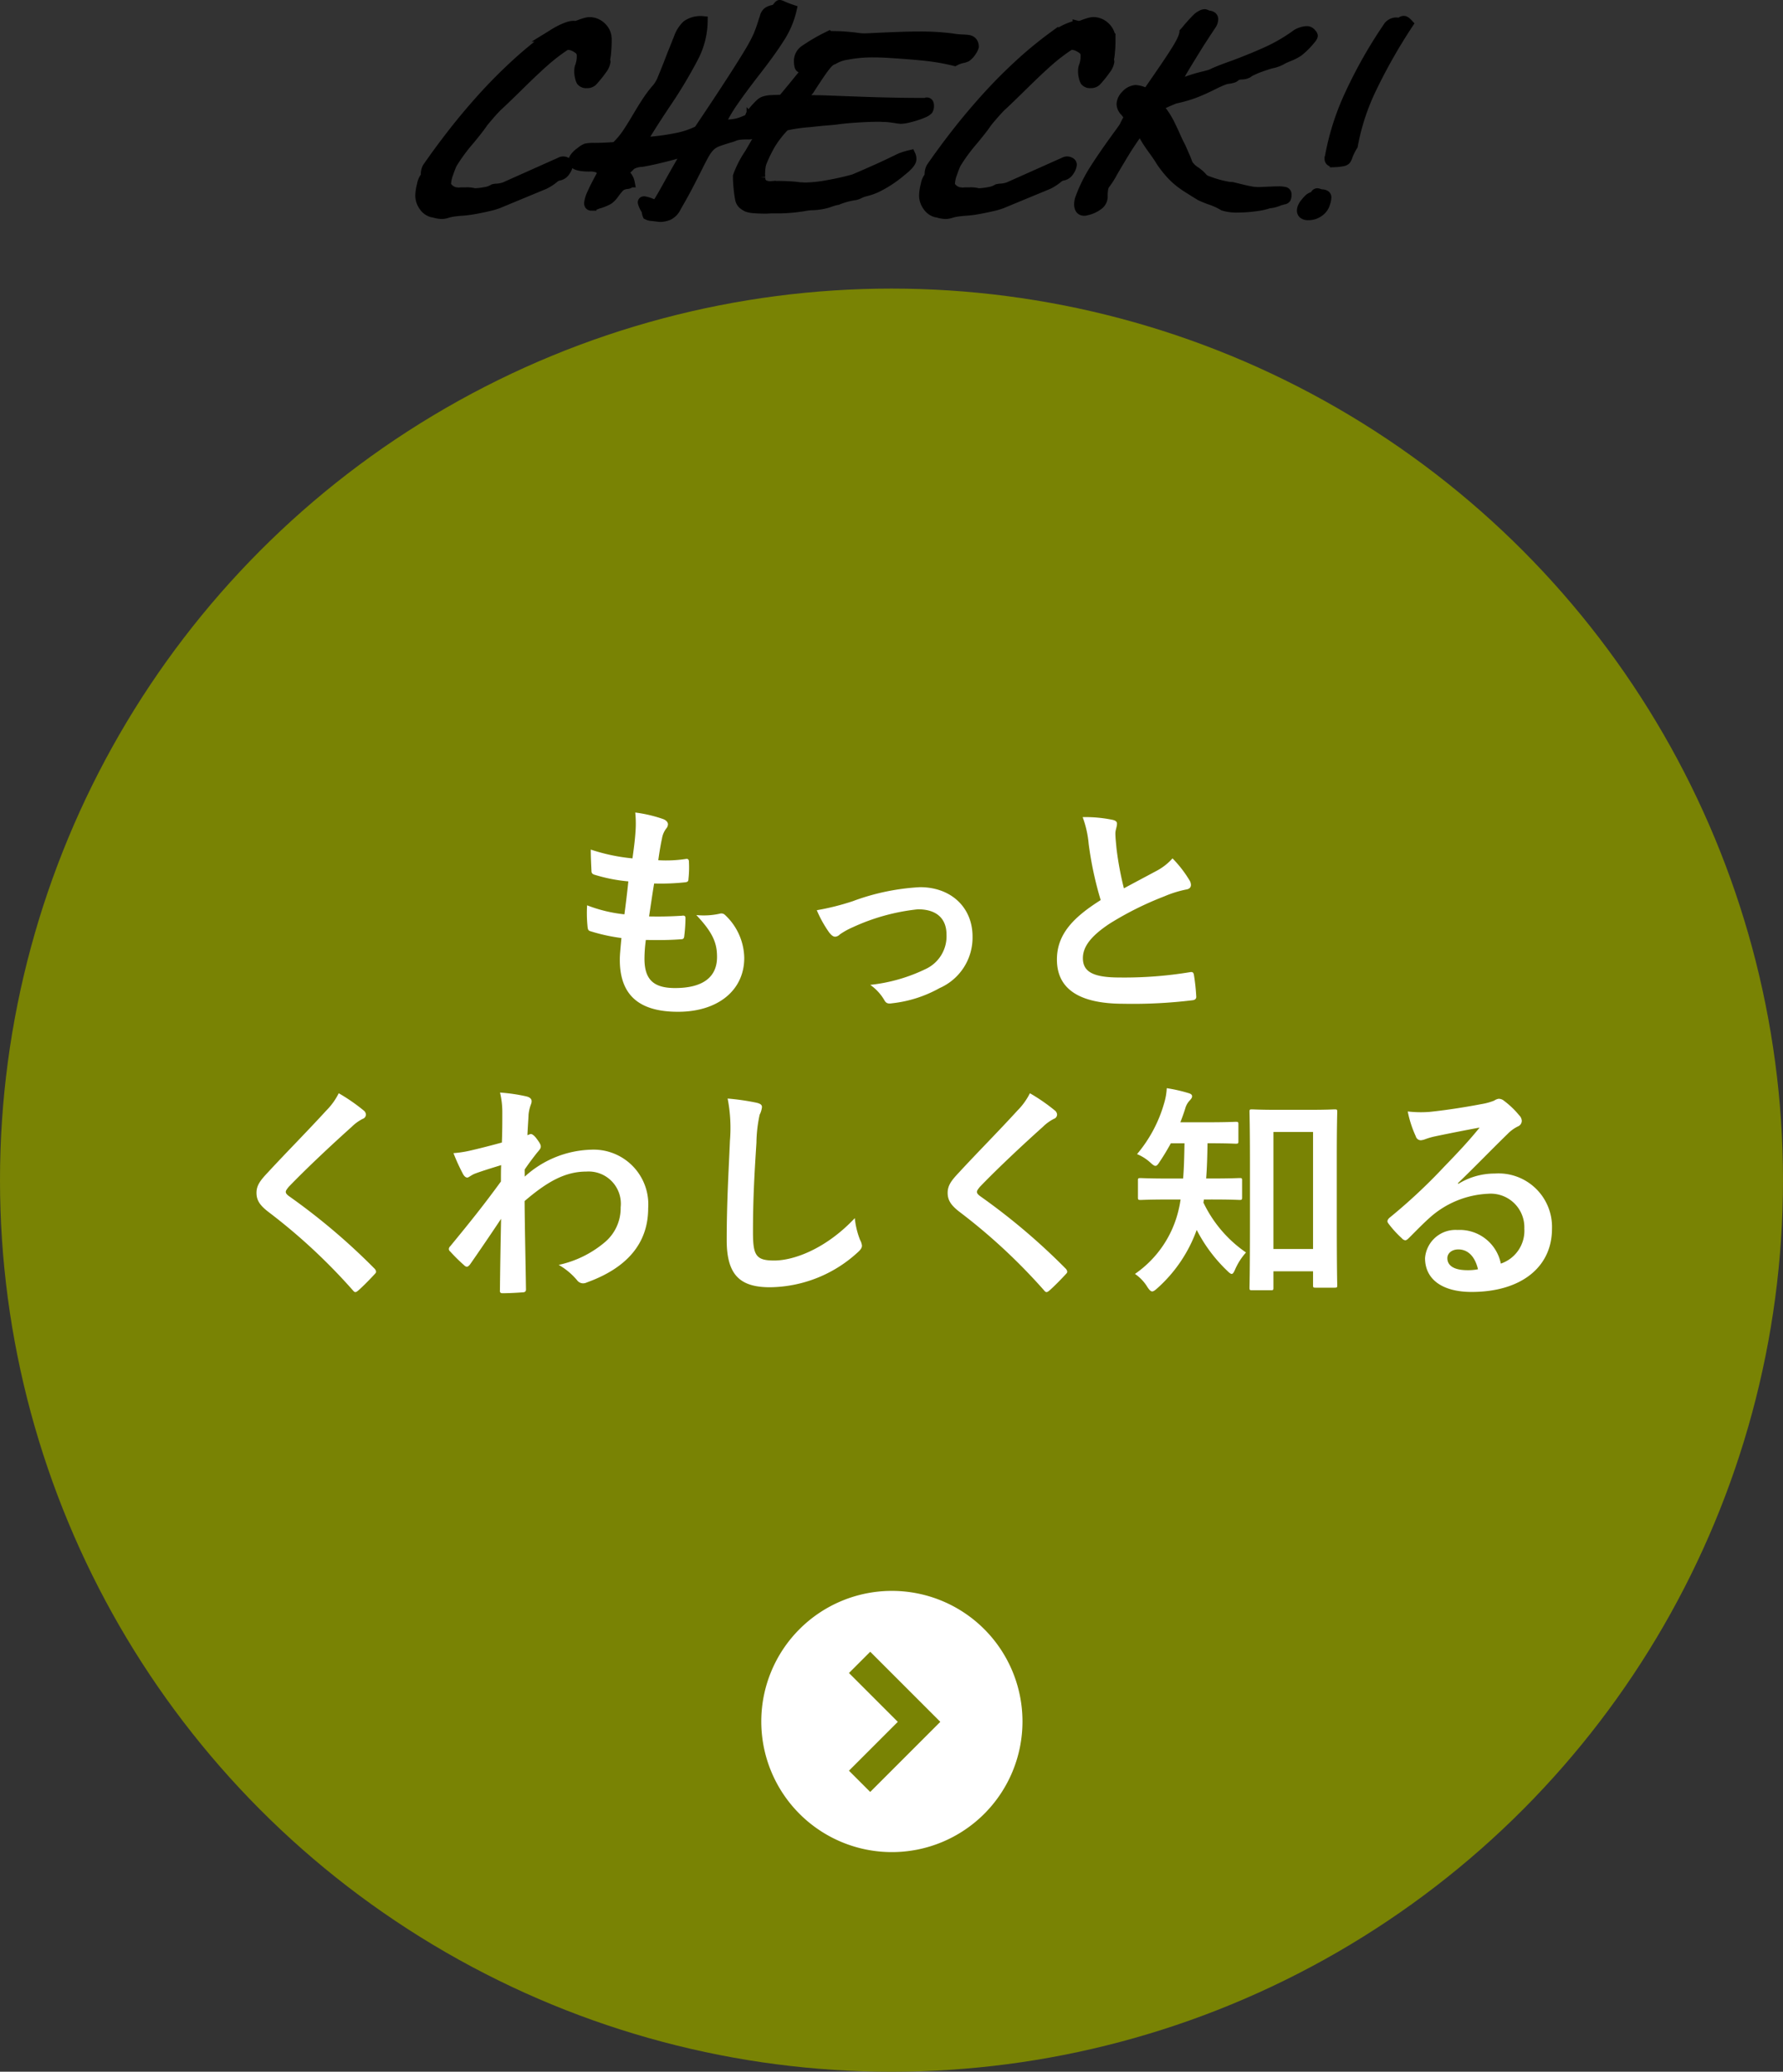
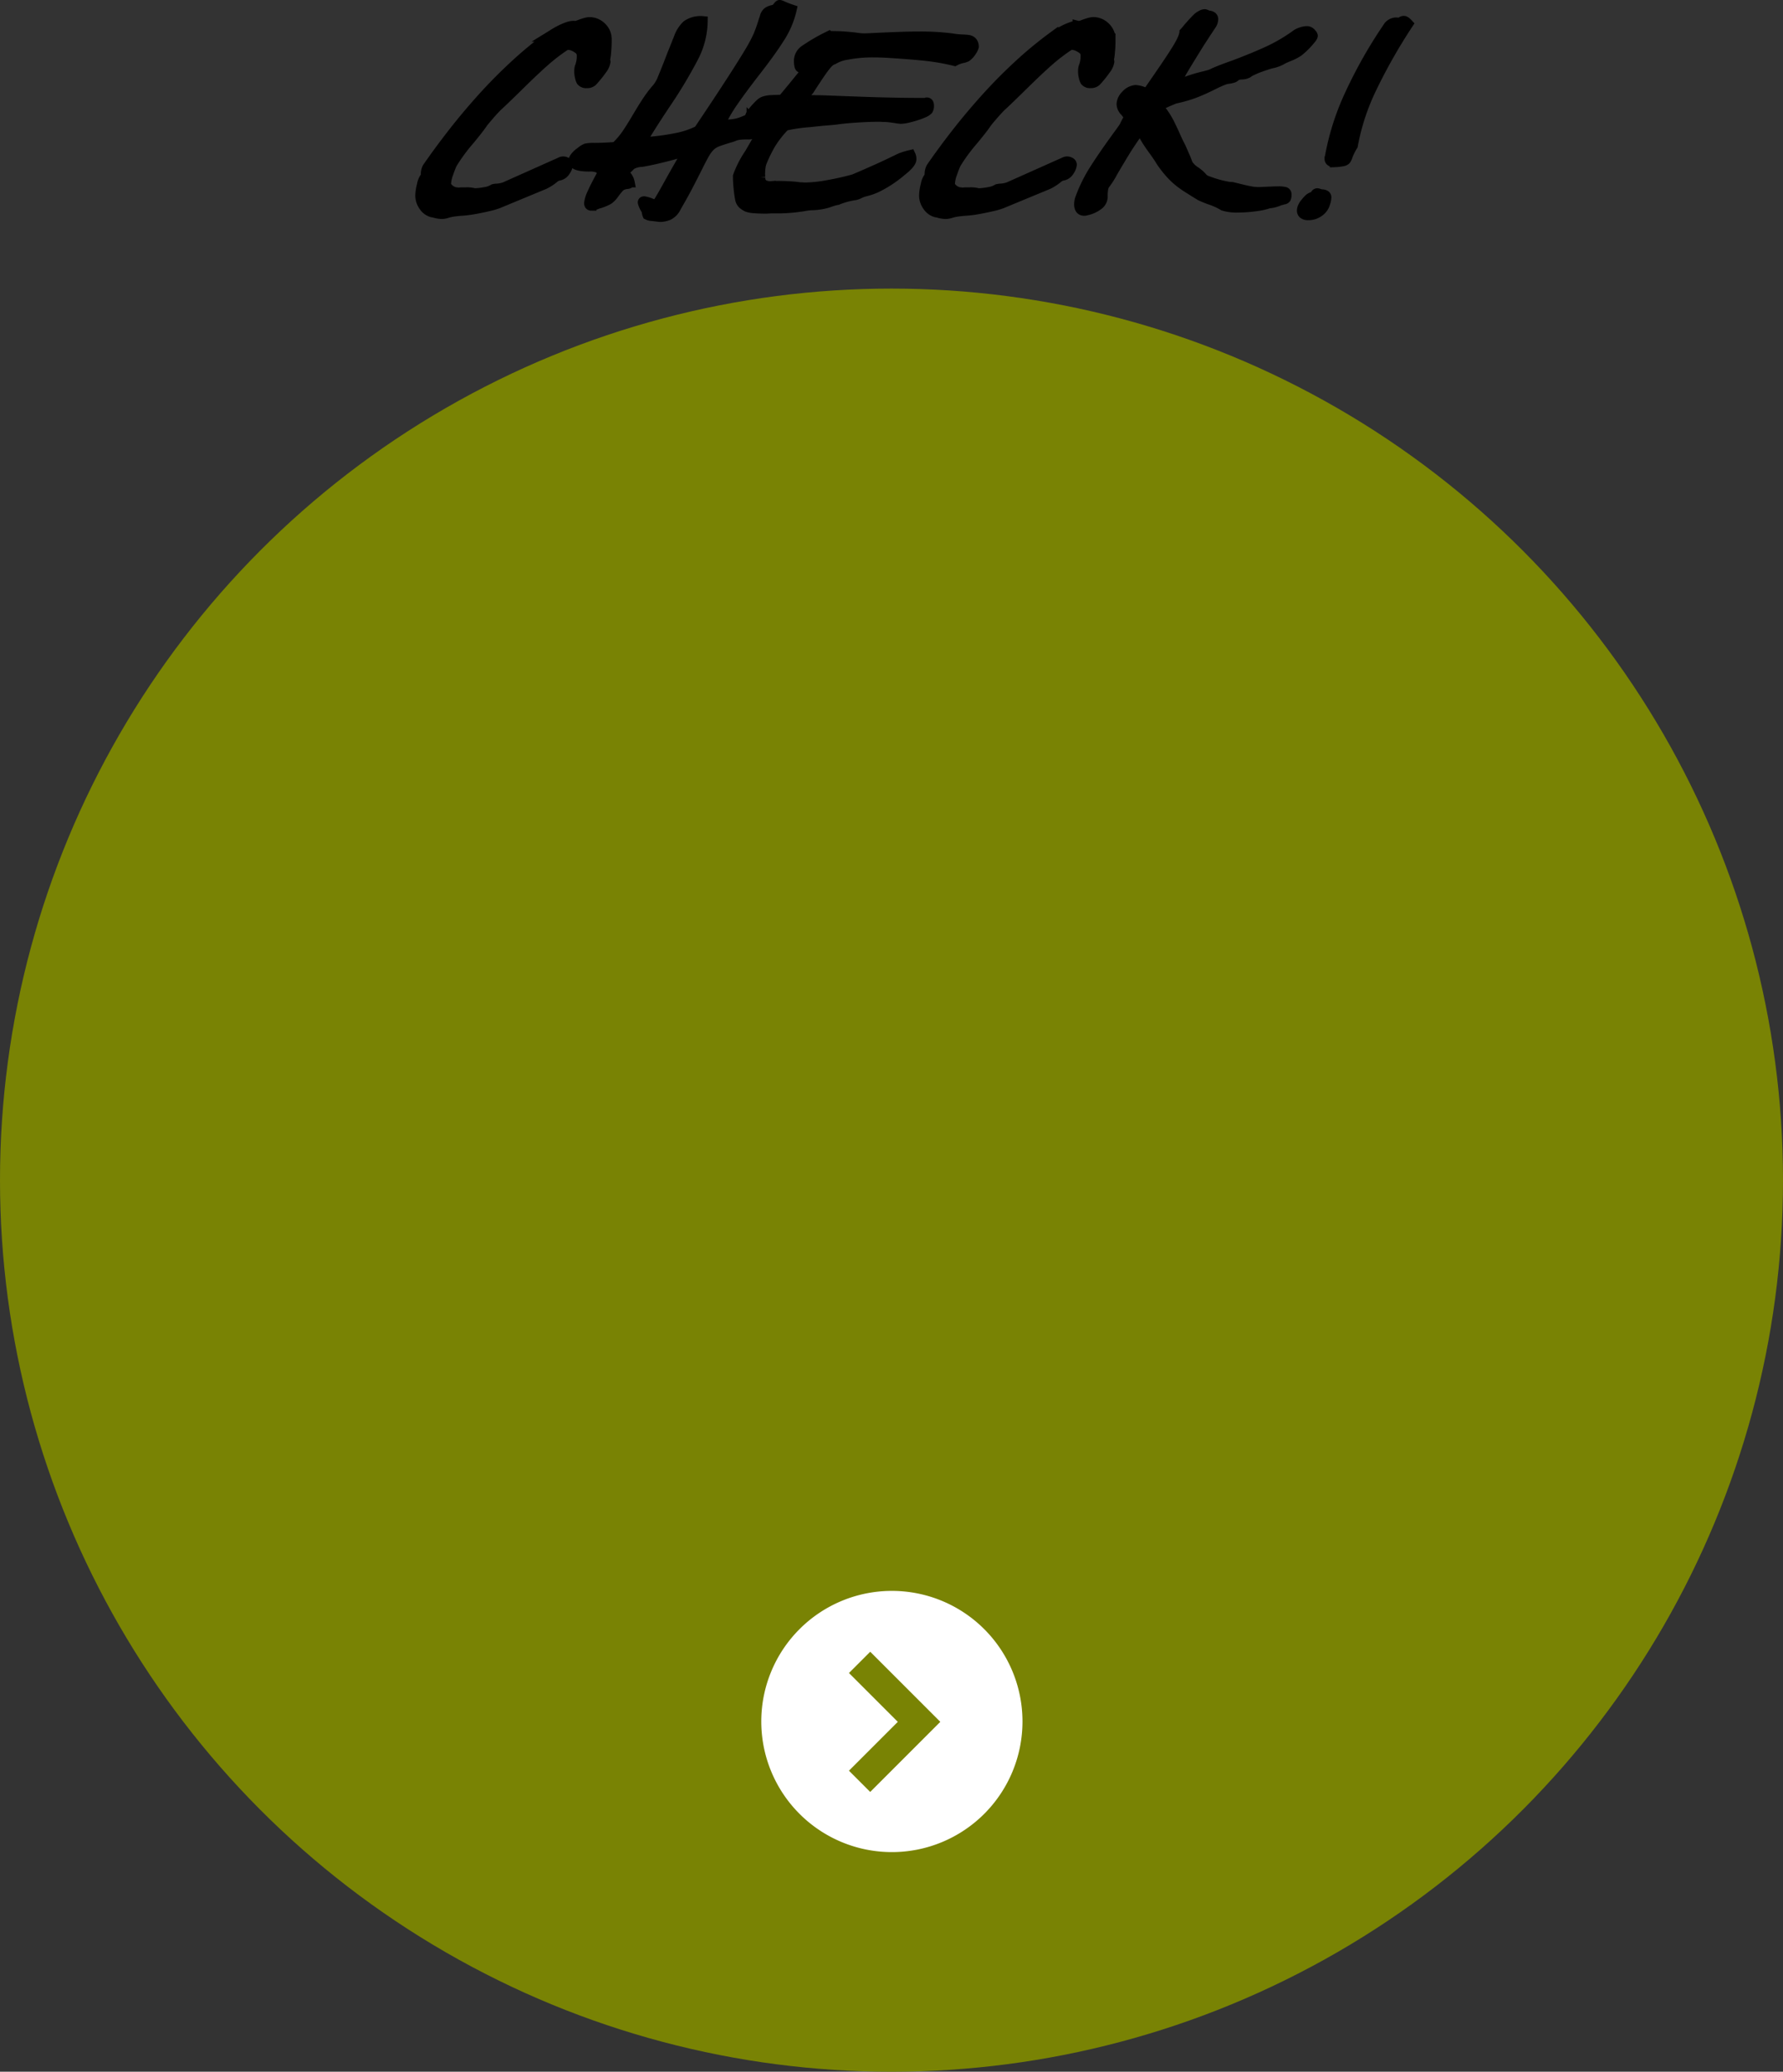
<svg xmlns="http://www.w3.org/2000/svg" width="178" height="206.809" viewBox="0 0 178 206.809">
  <rect x="0" y="0" width="178" height="206.809" fill="#333333" stroke="none" />
  <g transform="translate(-973 -1275.191)">
    <g transform="translate(35 -1114)">
      <g transform="translate(539 1907)">
        <circle cx="89" cy="89" r="89" transform="translate(399 511)" fill="#798304" />
-         <path d="M-25.024-5.98c1.173.023,2.369.023,3.519-.069.23,0,.3-.092.322-.368a15.5,15.5,0,0,0,.115-1.725c0-.207-.069-.3-.368-.253-1.1.069-2.047.092-3.266.069.138-.92.368-2.484.506-3.289a22.676,22.676,0,0,0,3.059-.115c.276-.023.368-.092.368-.345a10.738,10.738,0,0,0,.046-1.725c0-.161-.069-.276-.23-.276a13.111,13.111,0,0,1-2.829.138c.115-.851.253-1.633.368-2.162A2.255,2.255,0,0,1-23-17.089a.673.673,0,0,0,.184-.437c0-.207-.184-.414-.506-.529a13.672,13.672,0,0,0-2.76-.644,10.817,10.817,0,0,1,.023,1.932c-.046.69-.115,1.311-.3,2.645A18.7,18.7,0,0,1-30.521-15c0,.828.046,1.587.069,2.139,0,.207.092.322.368.391a16.084,16.084,0,0,0,3.312.644c-.092.943-.276,2.438-.391,3.289a14.382,14.382,0,0,1-3.726-.9,13.293,13.293,0,0,0,.046,2.139c.023.276.092.391.253.437a18.119,18.119,0,0,0,3.128.69c-.092,1.035-.161,1.679-.161,2.162,0,3.358,1.725,5.2,5.8,5.2C-17.871,1.2-15.2-.92-15.2-4.186A6,6,0,0,0-17.158-8.51a.526.526,0,0,0-.483-.092,7.336,7.336,0,0,1-2.346.138c1.748,1.84,2.07,2.9,2.07,4.186,0,2.07-1.495,3.1-4.186,3.1-2.139,0-3.059-.828-3.059-2.944A14.17,14.17,0,0,1-25.024-5.98ZM-7.958-8.947A11.756,11.756,0,0,0-6.716-6.716c.23.276.391.414.6.414a.719.719,0,0,0,.46-.23A7.382,7.382,0,0,1-4.37-7.245,20.581,20.581,0,0,1,2.139-9.039c1.84,0,2.852.9,2.852,2.53a3.6,3.6,0,0,1-2.07,3.427A16.714,16.714,0,0,1-2.622-1.495,4.83,4.83,0,0,1-1.219.023c.161.3.345.391.759.322A12.477,12.477,0,0,0,4.3-1.173,5.5,5.5,0,0,0,7.59-6.325c0-2.875-2.116-4.922-5.244-4.922a22.607,22.607,0,0,0-6.716,1.4A24.757,24.757,0,0,1-7.958-8.947Zm26.542-9.292a10.292,10.292,0,0,1,.6,2.668,34.906,34.906,0,0,0,1.2,5.612c-2.691,1.7-4.37,3.381-4.37,5.934,0,2.99,2.3,4.416,6.647,4.416A49.15,49.15,0,0,0,29.509.046c.276-.023.437-.138.414-.391a20.309,20.309,0,0,0-.23-2.139c-.046-.276-.161-.322-.414-.276a40.168,40.168,0,0,1-7.015.529c-2.645,0-3.657-.575-3.657-1.932,0-1.081.713-2.162,2.714-3.473a32.006,32.006,0,0,1,5.405-2.691,11.037,11.037,0,0,1,2.208-.69c.322-.046.46-.23.46-.46a.931.931,0,0,0-.161-.483,11.81,11.81,0,0,0-1.679-2.162,5.689,5.689,0,0,1-1.587,1.242c-1.288.69-2.116,1.127-3.266,1.748a32.34,32.34,0,0,1-.736-3.956c-.046-.529-.115-1.081-.115-1.541,0-.322.161-.644.161-.966,0-.184-.138-.3-.414-.368A13.311,13.311,0,0,0,18.584-18.239ZM-55.683,9.324a6.637,6.637,0,0,1-1.242,1.725c-1.978,2.162-3.887,4.071-5.842,6.187-.713.759-1.127,1.265-1.127,2.024s.345,1.265,1.219,1.932A58.057,58.057,0,0,1-54.3,28.966c.115.138.184.207.276.207s.184-.069.322-.184c.391-.345,1.058-1.012,1.587-1.587.115-.115.161-.184.161-.276a.551.551,0,0,0-.161-.3,63.813,63.813,0,0,0-8.556-7.245c-.207-.161-.3-.276-.3-.414,0-.115.092-.253.3-.506,1.771-1.84,4.3-4.209,6.279-5.98a4.357,4.357,0,0,1,1.1-.8.462.462,0,0,0,.322-.437.563.563,0,0,0-.184-.368A18.311,18.311,0,0,0-55.683,9.324Zm18.561,7.613c.552-.805.9-1.242,1.219-1.656.345-.391.391-.483.391-.644s-.092-.345-.368-.713c-.207-.3-.46-.529-.621-.529a.426.426,0,0,0-.161.046c-.069.023-.115.046-.184.069.046-.989.092-1.518.115-2.07a3.908,3.908,0,0,1,.23-.989c.161-.414.069-.667-.414-.805a17.487,17.487,0,0,0-2.668-.391,8.341,8.341,0,0,1,.23,2c0,.989,0,2-.046,2.99-1.771.483-2.668.69-3.266.828a11.186,11.186,0,0,1-1.564.23,19.56,19.56,0,0,0,.92,2.024c.138.276.3.414.46.414.138,0,.368-.23.759-.391.874-.322,1.955-.644,2.622-.851-.023.437-.023,1.058-.023,1.633-1.725,2.369-3.036,4-5.06,6.463a.4.4,0,0,0-.138.276.318.318,0,0,0,.138.253,15.965,15.965,0,0,0,1.4,1.38.4.4,0,0,0,.253.138c.115,0,.207-.092.322-.23.851-1.219,2-2.9,3.1-4.554-.046,2.346-.092,4.761-.115,7.107-.023.23.046.322.253.322.759,0,1.794-.069,2.047-.092.184,0,.3-.092.3-.276-.046-3.1-.115-5.888-.138-8.832,2.254-1.932,4.048-2.944,6.164-2.944a3.217,3.217,0,0,1,3.427,3.565,4.441,4.441,0,0,1-1.564,3.473,10.6,10.6,0,0,1-4.623,2.277A6.773,6.773,0,0,1-31.9,27.977a.754.754,0,0,0,.6.322.876.876,0,0,0,.391-.092c3.956-1.426,6.118-3.864,6.118-7.406a5.463,5.463,0,0,0-5.727-5.842,10.236,10.236,0,0,0-6.6,2.691Zm20.263-7.084a15.291,15.291,0,0,1,.23,4.209c-.115,2.76-.322,6.072-.322,9.936,0,3.519,1.38,4.692,4.324,4.692A13.14,13.14,0,0,0-3.91,25.24c.368-.322.46-.506.46-.713a1.512,1.512,0,0,0-.184-.552,8,8,0,0,1-.529-2.185c-2.806,2.99-6,4.232-8.05,4.232-1.84,0-2.116-.529-2.116-2.852,0-3.013.115-5.359.345-8.9a13.786,13.786,0,0,1,.322-2.806,2.231,2.231,0,0,0,.23-.759c0-.23-.161-.345-.552-.437A23.788,23.788,0,0,0-16.859,9.853Zm30.176-.529a6.637,6.637,0,0,1-1.242,1.725C10.1,13.211,8.188,15.12,6.233,17.236c-.713.759-1.127,1.265-1.127,2.024s.345,1.265,1.219,1.932A58.057,58.057,0,0,1,14.7,28.966c.115.138.184.207.276.207s.184-.069.322-.184c.391-.345,1.058-1.012,1.587-1.587.115-.115.161-.184.161-.276a.551.551,0,0,0-.161-.3,63.813,63.813,0,0,0-8.556-7.245c-.207-.161-.3-.276-.3-.414,0-.115.092-.253.3-.506,1.771-1.84,4.3-4.209,6.279-5.98a4.357,4.357,0,0,1,1.1-.8.462.462,0,0,0,.322-.437.563.563,0,0,0-.184-.368A18.311,18.311,0,0,0,13.317,9.324ZM37.375,28.989c.23,0,.253-.023.253-.253V27.1h3.956v1.38c0,.23.023.253.253.253h1.886c.253,0,.276-.023.276-.253,0-.138-.046-1.38-.046-6.785V15.764c0-3.174.046-4.462.046-4.6,0-.207-.023-.23-.276-.23-.138,0-.736.046-2.507.046H38c-1.748,0-2.346-.046-2.507-.046-.23,0-.253.023-.253.23,0,.161.046,1.449.046,5.29v5.359c0,5.52-.046,6.762-.046,6.923,0,.23.023.253.253.253Zm.253-15.8h3.956V24.872H37.628Zm-6.164,6.739c1.978,0,2.645.046,2.783.046.23,0,.253-.023.253-.276V18.018c0-.207-.023-.23-.253-.23-.138,0-.805.046-2.783.046h-.552c.092-1.15.115-2.323.138-3.519,2,0,2.668.046,2.806.046.253,0,.276-.023.276-.253V12.429c0-.23-.023-.253-.276-.253-.138,0-.8.046-2.806.046H28.336c.184-.46.345-.92.483-1.357a1.882,1.882,0,0,1,.483-.851c.138-.161.207-.253.207-.391,0-.161-.138-.253-.391-.322a15.29,15.29,0,0,0-2.139-.483,6.16,6.16,0,0,1-.253,1.472A13.66,13.66,0,0,1,24.012,15.4a4.52,4.52,0,0,1,1.311.828c.253.23.391.345.529.345s.253-.138.437-.437c.391-.575.759-1.2,1.1-1.817H28.75c-.023,1.242-.046,2.438-.138,3.519H27.14c-1.955,0-2.622-.046-2.76-.046-.253,0-.276.023-.276.23V19.7c0,.253.023.276.276.276.138,0,.805-.046,2.76-.046h1.219c-.046.3-.092.6-.161.874a10.717,10.717,0,0,1-4.393,6.555,4.252,4.252,0,0,1,1.242,1.311c.184.276.322.437.483.437.115,0,.253-.092.46-.276a14.268,14.268,0,0,0,3.979-5.865,15.228,15.228,0,0,0,3.013,4.048c.23.23.368.345.483.345s.207-.138.345-.46a6.219,6.219,0,0,1,1.081-1.679,12.652,12.652,0,0,1-4.255-4.991,1.165,1.165,0,0,0,.046-.3Zm24.587-1.633c1.748-1.679,3.289-3.289,4.968-4.922a3.712,3.712,0,0,1,1.012-.736.608.608,0,0,0,.391-.552.8.8,0,0,0-.253-.552,8.7,8.7,0,0,0-1.541-1.472.82.82,0,0,0-.529-.184,1.188,1.188,0,0,0-.437.184,6.1,6.1,0,0,1-1.265.345c-1.794.345-3.818.644-5.221.782a11.085,11.085,0,0,1-2.139-.046,11.013,11.013,0,0,0,.805,2.484.523.523,0,0,0,.506.391,1.687,1.687,0,0,0,.46-.115,7.079,7.079,0,0,1,.966-.276c1.426-.3,3.059-.621,4.439-.874-1.058,1.311-2.139,2.461-3.565,3.933A55.363,55.363,0,0,1,49.2,21.767c-.184.184-.253.345-.115.529a10.355,10.355,0,0,0,1.357,1.5.565.565,0,0,0,.345.207c.115,0,.23-.092.391-.253.69-.69,1.334-1.357,2-1.955a9.363,9.363,0,0,1,5.888-2.438,3.358,3.358,0,0,1,3.611,3.473,3.465,3.465,0,0,1-2.346,3.5,4.186,4.186,0,0,0-4.324-3.358,3.052,3.052,0,0,0-3.243,2.806c0,2.139,1.748,3.381,4.646,3.381,4.922,0,8.027-2.461,8.027-6.3a5.338,5.338,0,0,0-5.7-5.52,6.922,6.922,0,0,0-3.657,1.035Zm2,8.6a5.036,5.036,0,0,1-1.058.092c-1.38,0-2-.483-2-1.2,0-.483.437-.874,1.1-.874C57.063,24.918,57.753,25.631,58.052,26.9Z" transform="translate(488.5 582)" fill="#fff" />
        <g transform="translate(-205 -62)">
          <path d="M13.038,0A13.038,13.038,0,1,1,0,13.038,13.038,13.038,0,0,1,13.038,0Z" transform="translate(680 703)" fill="#fff" />
          <path d="M804.75,876.667l5.937,5.937,5.937-5.937" transform="translate(-186.853 1526.76) rotate(-90)" fill="none" stroke="#798304" stroke-width="3" />
        </g>
      </g>
      <path d="M-35.65-2.415a4.791,4.791,0,0,0,.9-.575,1.346,1.346,0,0,1,.46-.276.938.938,0,0,0,.724-.46A1.358,1.358,0,0,0-33.3-4.37a.268.268,0,0,0-.149-.23.624.624,0,0,0-.334-.092.456.456,0,0,0-.207.046l-5.612,2.507a2.83,2.83,0,0,1-.805.161,1.432,1.432,0,0,0-.322.046,2.266,2.266,0,0,1-.874.3,5.876,5.876,0,0,1-1.035.115,2.791,2.791,0,0,0-.828-.092h-.46a2.638,2.638,0,0,1-.322.023.969.969,0,0,1-.161-.023h-.092a1.388,1.388,0,0,1-.92-.621.574.574,0,0,1-.046-.253,3.286,3.286,0,0,1,.218-1q.219-.633.38-.977a17.378,17.378,0,0,1,1.7-2.323q.9-1.081,1.265-1.61a5.815,5.815,0,0,1,.391-.506q.253-.3.494-.575t.472-.517a4.782,4.782,0,0,1,.368-.356q.736-.69,1.978-1.909,1.518-1.5,2.53-2.392a18.575,18.575,0,0,1,2.093-1.61.575.575,0,0,1,.3-.069,1.43,1.43,0,0,1,.6.149,2.269,2.269,0,0,1,.575.38.859.859,0,0,1,.184.621,2.943,2.943,0,0,1-.207,1.081,1.71,1.71,0,0,0-.046.414,2.41,2.41,0,0,0,.069.564,1.566,1.566,0,0,0,.138.4.621.621,0,0,0,.552.207.75.75,0,0,0,.552-.184,10.409,10.409,0,0,0,.932-1.15,1.757,1.757,0,0,0,.379-.805.135.135,0,0,0-.069-.115,4.361,4.361,0,0,0,.126-.8q.058-.6.058-1.127v-.276a1.446,1.446,0,0,1-.023-.23,1.685,1.685,0,0,0-.552-.955,1.689,1.689,0,0,0-1.127-.448,1.646,1.646,0,0,0-.414.069q-.253.069-.621.207a1.9,1.9,0,0,1-.391.115h-.069l-.092-.023a1.969,1.969,0,0,0-.656.138,6.289,6.289,0,0,0-.736.322q-.357.184-.644.368t-.4.253a39.226,39.226,0,0,0-3.507,2.9q-1.714,1.587-3.243,3.289t-2.875,3.427q-1.345,1.725-2.542,3.45a1.4,1.4,0,0,0-.161.621.766.766,0,0,1-.069.345,1.742,1.742,0,0,0-.322.782,4.55,4.55,0,0,0-.161,1.058A1.81,1.81,0,0,0-47.691-.23a1.443,1.443,0,0,0,.863.621,1.383,1.383,0,0,1,.23.046,2.892,2.892,0,0,0,.69.115A1.671,1.671,0,0,0-45.379.46a4.207,4.207,0,0,1,.6-.138q.3-.046.828-.092.161,0,.633-.057T-42.263,0q.586-.115,1.116-.241a6.86,6.86,0,0,0,.828-.241Zm15.387-5.359a8.49,8.49,0,0,1-2.128.725,23.4,23.4,0,0,1-3.6.448q.736-1.288,2.369-3.749a46.824,46.824,0,0,0,2.852-4.738,8.037,8.037,0,0,0,.92-3.611,2.375,2.375,0,0,0-1.587.414,3.221,3.221,0,0,0-.782,1.219q-.207.529-.69,1.725-.552,1.449-.9,2.266a3.782,3.782,0,0,1-.552,1.023,11.793,11.793,0,0,0-.954,1.231q-.425.632-1,1.6-.644,1.1-1.127,1.806a7.634,7.634,0,0,1-1.1,1.276q-1.173.092-2.116.092a3.6,3.6,0,0,0-.816.057,1.918,1.918,0,0,0-.563.357q-.092.069-.161.115-.552.46-.552.782,0,.552,1.587.552a2.174,2.174,0,0,1,.805.1,1.69,1.69,0,0,1,.483.356l.092.092q-.759,1.357-1.081,2.093a3.179,3.179,0,0,0-.322,1.012q0,.253.23.253a2.222,2.222,0,0,0,.575-.161l.046-.023a4.7,4.7,0,0,0,1.081-.426,2.367,2.367,0,0,0,.529-.54q.23-.322.391-.506a1.163,1.163,0,0,1,.437-.38,1.5,1.5,0,0,1,.483-.126q.276-.023.276-.161a1.333,1.333,0,0,0-.184-.46.607.607,0,0,0-.184-.23q-.161-.161-.161-.253,0-.184.368-.506l.3-.3a2.272,2.272,0,0,1,1.081-.3q1.449-.253,3.358-.782a6.519,6.519,0,0,1,1.081-.253q.092,0,.092.046-.92,1.518-2.07,3.611-.552.989-.77,1.322t-.4.333Q-24.771-.414-25-.506a2.956,2.956,0,0,0-.69-.207q-.138,0-.138.115a2.268,2.268,0,0,0,.391.8,1.017,1.017,0,0,0,.08.437,1.054,1.054,0,0,0,.495.115q.345.046.736.092a2.278,2.278,0,0,0,.862-.173,1.671,1.671,0,0,0,.771-.816q.759-1.311,1.23-2.22t.978-1.92q.437-.874.678-1.277a3.191,3.191,0,0,1,.517-.667,2.088,2.088,0,0,1,.679-.426q.4-.161,1.253-.414a3.262,3.262,0,0,0,.414-.138,2,2,0,0,1,.483-.138,6.12,6.12,0,0,1,.9-.046,1.061,1.061,0,0,0,.621-.138.437.437,0,0,0,.184-.368,1.227,1.227,0,0,0-.126-.506,3.5,3.5,0,0,0-.264-.483l-.023-.023a.135.135,0,0,0-.115-.069,1.145,1.145,0,0,0-.322.115,6.162,6.162,0,0,1-.908.345,4.5,4.5,0,0,1-1.23.138q-.046,0-.276-.023h-.3a15.662,15.662,0,0,1,1.3-2.242q.77-1.115,2.059-2.795,1.679-2.139,2.587-3.576a8.753,8.753,0,0,0,1.208-2.84,10.01,10.01,0,0,1-.943-.368,1.025,1.025,0,0,0-.253-.092q-.069,0-.23.23l-.023.023q-.069.161-.437.253a1.287,1.287,0,0,0-.518.219.9.9,0,0,0-.287.517q-.115.322-.161.483-.253.805-.495,1.369a15,15,0,0,1-.84,1.575q-.6,1.012-1.84,2.932T-20.263-7.774ZM-4.6-1.334a1.67,1.67,0,0,0,.414-.161,3.14,3.14,0,0,1,.667-.23,5.871,5.871,0,0,0,1.311-.506A12.057,12.057,0,0,0,.023-3.749q.966-.759.966-1.173A.913.913,0,0,0,.9-5.336a7.749,7.749,0,0,0-.989.3q-.575.276-1.253.6t-1.484.679q-.8.356-1.311.575t-.621.265q-1.242.345-2.61.587a13.512,13.512,0,0,1-2.266.241,2.516,2.516,0,0,1-.3-.023h-.23a8.914,8.914,0,0,0-1.024-.1q-.633-.035-1.161-.034-.207,0-.46.023h-.23a1.28,1.28,0,0,1-.771-.184.741.741,0,0,1-.287-.506v-.184a2.638,2.638,0,0,1-.023-.322,5.215,5.215,0,0,1,.046-.69,2.059,2.059,0,0,1,.138-.552,14.579,14.579,0,0,1,.828-1.7,10.09,10.09,0,0,1,1.38-1.794.856.856,0,0,1,.437-.173q.368-.08.931-.161t1.035-.115Q-8.855-8.648-8-8.74l1.357-.115q.92-.138,2.185-.219t2.277-.081q.046,0,.368.023h.253q.368.023.966.115a4.707,4.707,0,0,0,.506.069,3.234,3.234,0,0,0,.667-.092q.414-.092.851-.23A7.185,7.185,0,0,0,2.2-9.556a1.284,1.284,0,0,0,.448-.288.753.753,0,0,0,.092-.414q0-.322-.207-.322l-.046.023a.376.376,0,0,1-.092.023q-2.116,0-3.933-.046Q-2.53-10.6-3.9-10.649t-3.14-.115q-.552-.023-1-.035t-1.345-.012a.436.436,0,0,1-.161-.345,1.069,1.069,0,0,1,.322-.667q.621-.966,1.012-1.541t.632-.874a2.8,2.8,0,0,1,.4-.425,1.209,1.209,0,0,1,.368-.2,3.644,3.644,0,0,1,1.391-.483,13.254,13.254,0,0,1,2.679-.23q.69,0,1.426.046,2.185.138,3.646.288a22.264,22.264,0,0,1,2.979.518,3.031,3.031,0,0,1,.851-.3,1.357,1.357,0,0,0,.322-.115,1.783,1.783,0,0,0,.506-.552,1.434,1.434,0,0,0,.23-.46.765.765,0,0,0-.115-.414.625.625,0,0,0-.414-.253,5.018,5.018,0,0,0-.529-.046,8.091,8.091,0,0,1-1.15-.115,24.658,24.658,0,0,0-3.289-.184q-.943,0-1.875.035t-1.989.08q-1.288.069-1.633.069a6.139,6.139,0,0,1-.736-.069q-.552-.069-1.139-.115t-1.6-.046a18.286,18.286,0,0,0-2.369,1.369,1.325,1.325,0,0,0-.621,1.046q0,.736.184.736a.979.979,0,0,1,.575.161,5.531,5.531,0,0,1-.644.908q-.575.724-1.771,2.151-.736,0-1.116.023a2.774,2.774,0,0,0-.609.092,1.168,1.168,0,0,0-.38.184,3.536,3.536,0,0,0-.4.391l-.046.046a6.618,6.618,0,0,0-.506.6.857.857,0,0,0-.184.506.2.2,0,0,0,.023.092v.069a.638.638,0,0,0,.333.368,4.411,4.411,0,0,0,.932.184l.253.046q-.6,1.1-1.587,2.783A9.892,9.892,0,0,0-16.33-3.22q0,.506.058,1.127t.149,1.1a.974.974,0,0,0,.23.506,1.488,1.488,0,0,0,.391.276.268.268,0,0,0,.069.046,2.274,2.274,0,0,0,.713.138q.529.046,1.219.046l.46-.023h.667A16.44,16.44,0,0,0-9.591-.253a4.444,4.444,0,0,1,.667-.069,6.345,6.345,0,0,0,1.518-.23q.276-.092.471-.161a4.141,4.141,0,0,1,.541-.138A7.451,7.451,0,0,1-4.6-1.334ZM14.651-2.415a4.791,4.791,0,0,0,.9-.575,1.346,1.346,0,0,1,.46-.276.938.938,0,0,0,.725-.46A1.358,1.358,0,0,0,17-4.37a.268.268,0,0,0-.149-.23.624.624,0,0,0-.333-.092.456.456,0,0,0-.207.046L10.695-2.139a2.83,2.83,0,0,1-.805.161,1.432,1.432,0,0,0-.322.046,2.266,2.266,0,0,1-.874.3,5.876,5.876,0,0,1-1.035.115,2.791,2.791,0,0,0-.828-.092h-.46a2.638,2.638,0,0,1-.322.023.969.969,0,0,1-.161-.023H5.8a1.388,1.388,0,0,1-.92-.621.574.574,0,0,1-.046-.253,3.286,3.286,0,0,1,.219-1q.218-.633.379-.977a17.377,17.377,0,0,1,1.7-2.323q.9-1.081,1.265-1.61A5.816,5.816,0,0,1,8.786-8.9q.253-.3.495-.575t.471-.517a4.782,4.782,0,0,1,.368-.356q.736-.69,1.978-1.909,1.518-1.5,2.53-2.392a18.575,18.575,0,0,1,2.093-1.61.575.575,0,0,1,.3-.069,1.43,1.43,0,0,1,.6.149,2.269,2.269,0,0,1,.575.38.859.859,0,0,1,.184.621A2.943,2.943,0,0,1,18.17-14.1a1.71,1.71,0,0,0-.046.414,2.41,2.41,0,0,0,.069.564,1.566,1.566,0,0,0,.138.4.621.621,0,0,0,.552.207.75.75,0,0,0,.552-.184,10.409,10.409,0,0,0,.932-1.15,1.757,1.757,0,0,0,.379-.805.135.135,0,0,0-.069-.115,4.361,4.361,0,0,0,.126-.8q.058-.6.058-1.127v-.276a1.446,1.446,0,0,1-.023-.23,1.685,1.685,0,0,0-.552-.955,1.689,1.689,0,0,0-1.127-.448,1.646,1.646,0,0,0-.414.069q-.253.069-.621.207a1.9,1.9,0,0,1-.391.115h-.069l-.092-.023a1.969,1.969,0,0,0-.656.138,6.289,6.289,0,0,0-.736.322q-.356.184-.644.368t-.4.253a39.226,39.226,0,0,0-3.507,2.9q-1.713,1.587-3.243,3.289T5.508-7.544Q4.163-5.819,2.967-4.094a1.405,1.405,0,0,0-.161.621.766.766,0,0,1-.069.345,1.742,1.742,0,0,0-.322.782,4.55,4.55,0,0,0-.161,1.058A1.81,1.81,0,0,0,2.61-.23a1.443,1.443,0,0,0,.862.621A1.383,1.383,0,0,1,3.7.437a2.892,2.892,0,0,0,.69.115A1.671,1.671,0,0,0,4.922.46a4.207,4.207,0,0,1,.6-.138q.3-.046.828-.092.161,0,.633-.057T8.038,0q.586-.115,1.115-.241a6.86,6.86,0,0,0,.828-.241ZM24.5-11.454a2.568,2.568,0,0,0-1.127-.368,1.478,1.478,0,0,0-.989.529,1.348,1.348,0,0,0-.414.874,1.089,1.089,0,0,0,.345.736,3.357,3.357,0,0,1,.414.6,5.772,5.772,0,0,0-.391.69,2.083,2.083,0,0,1-.184.345l-.276.391Q20.24-5.428,19.3-3.944A14.706,14.706,0,0,0,17.825-.966a1.828,1.828,0,0,0-.092.529q0,.667.506.667a.806.806,0,0,0,.253-.046A2.891,2.891,0,0,0,19.6-.31a1.047,1.047,0,0,0,.483-.862,3.942,3.942,0,0,1,.069-.886,1.085,1.085,0,0,1,.23-.448,8.39,8.39,0,0,0,.69-1.1q.575-.989,1.184-1.99t1.6-2.38a9.311,9.311,0,0,0,.6,1.138q.322.517.782,1.139.506.713.69,1.035a11.179,11.179,0,0,0,.885,1.138,7.62,7.62,0,0,0,.851.817,9.505,9.505,0,0,0,.9.644q.471.3,1.254.782.276.138.874.368a6.994,6.994,0,0,1,1.449.644A4.4,4.4,0,0,0,33.6-.092,12.6,12.6,0,0,0,35.34-.218a6.415,6.415,0,0,0,1.323-.287,3.488,3.488,0,0,0,.9-.207,2.114,2.114,0,0,1,.414-.138A1.591,1.591,0,0,1,38.157-.9a.289.289,0,0,0,.219-.115.931.931,0,0,0,.057-.414.219.219,0,0,0-.172-.219,2.7,2.7,0,0,0-.7-.058q-.345,0-1.771.069h-.207a4.549,4.549,0,0,1-.862-.1Q34.2-1.84,33.58-2l-.575-.138a3.732,3.732,0,0,1-.7-.092q-.448-.092-.909-.23t-.816-.276a1.5,1.5,0,0,1-.449-.23,3.507,3.507,0,0,0-.851-.759,2.421,2.421,0,0,1-.69-.69l-.23-.6-.483-1.1q-.253-.46-.644-1.357-.368-.805-.656-1.334a7.589,7.589,0,0,0-.747-1.1l-.184-.3a7.651,7.651,0,0,1,.713-.357q.437-.2.943-.4a13.357,13.357,0,0,0,2-.575q.828-.322,1.794-.805a10.422,10.422,0,0,1,1.012-.46,1.852,1.852,0,0,1,.529-.138,2.631,2.631,0,0,0,.46-.1.481.481,0,0,0,.23-.149,1.139,1.139,0,0,1,.6-.184,1.373,1.373,0,0,0,.621-.138,2.457,2.457,0,0,1,.472-.276,7.884,7.884,0,0,1,.747-.311q.414-.149.771-.264a4.9,4.9,0,0,1,.61-.161,3.52,3.52,0,0,0,.805-.322,4.938,4.938,0,0,1,.644-.3l.046-.023a4.652,4.652,0,0,0,1.024-.529,7.73,7.73,0,0,0,1.069-1.058q.322-.368.322-.483a.279.279,0,0,0-.069-.138.914.914,0,0,1-.115-.138.551.551,0,0,0-.437-.184,2.2,2.2,0,0,0-.966.3A16.793,16.793,0,0,1,36.593-15.7q-1.426.656-3.381,1.392-1.426.506-2.024.782a2.742,2.742,0,0,1-.437.184q-.161.046-.506.138-.621.138-1.357.379t-2.208.863a2.71,2.71,0,0,1,.414-.69,4.168,4.168,0,0,1,.46-.437,1.1,1.1,0,0,0,.3-.322q.069-.138.4-.69t.862-1.415q.529-.862,1.024-1.622t.793-1.2a1.07,1.07,0,0,0,.184-.552.327.327,0,0,0-.126-.264.679.679,0,0,0-.425-.1l-.046-.023a.5.5,0,0,0-.253-.115.716.716,0,0,0-.3.092,1.709,1.709,0,0,0-.529.391q-.3.3-.8.874-.184.23-.391.46a2.609,2.609,0,0,1-.2.667,8.452,8.452,0,0,1-.494.92q-.345.575-1.058,1.633T24.5-11.454ZM41.331-1.4a.48.48,0,0,1-.322.253.979.979,0,0,0-.276.15,2.539,2.539,0,0,0-.391.425,1.4,1.4,0,0,0-.253.368.943.943,0,0,0-.115.414.415.415,0,0,0,.15.333.766.766,0,0,0,.494.127A1.773,1.773,0,0,0,41.722.3a1.531,1.531,0,0,0,.6-.943l.023-.046a2.212,2.212,0,0,0,.069-.414q0-.253-.368-.3a1.182,1.182,0,0,1-.368-.069.527.527,0,0,0-.161-.046A.208.208,0,0,0,41.331-1.4Zm1.4-3.565q0,.345.529.345a4.7,4.7,0,0,0,.782-.092.559.559,0,0,0,.31-.138,1.169,1.169,0,0,0,.173-.345,5.436,5.436,0,0,1,.529-1.081A22.379,22.379,0,0,1,46.978-12.1a54.925,54.925,0,0,1,3.6-6.325q-.276-.3-.437-.3a.412.412,0,0,0-.207.069.583.583,0,0,1-.345.115.629.629,0,0,1-.138-.023h-.138a1.04,1.04,0,0,0-.667.345,46.548,46.548,0,0,0-3.875,6.8A25.4,25.4,0,0,0,42.734-4.968Z" transform="translate(1028 2410)" stroke="#000" stroke-width="1" />
    </g>
  </g>
</svg>